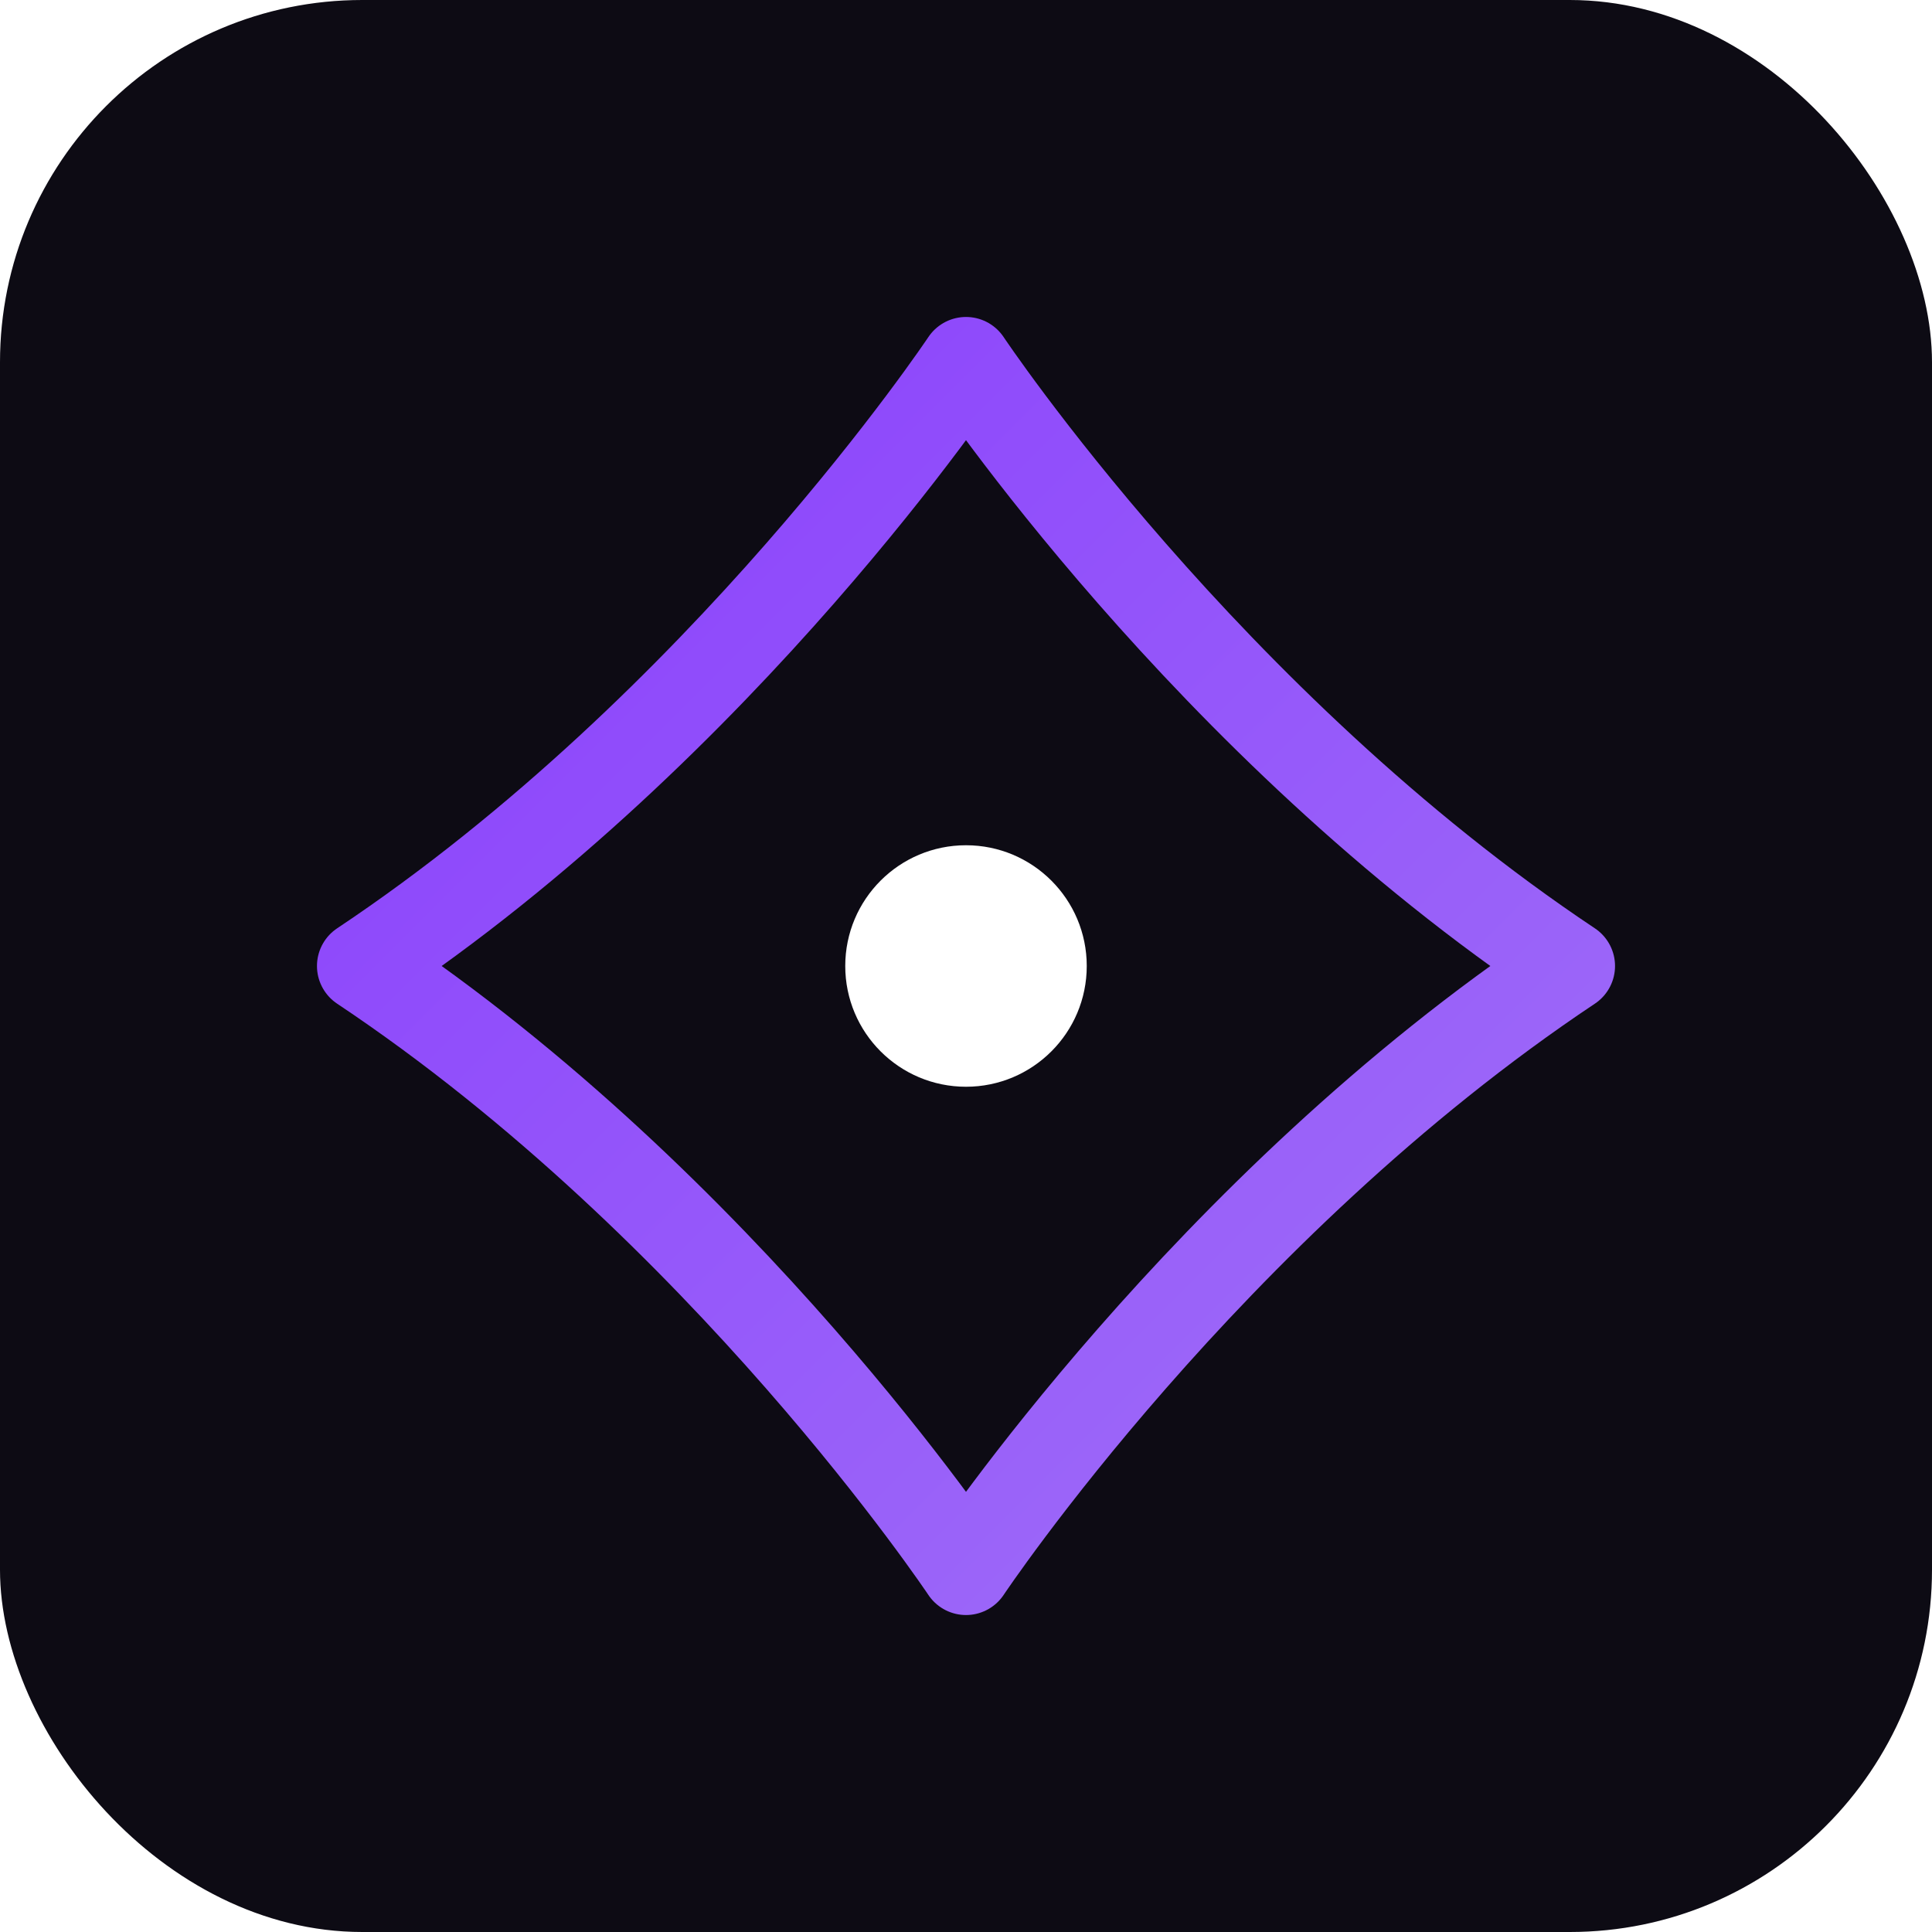
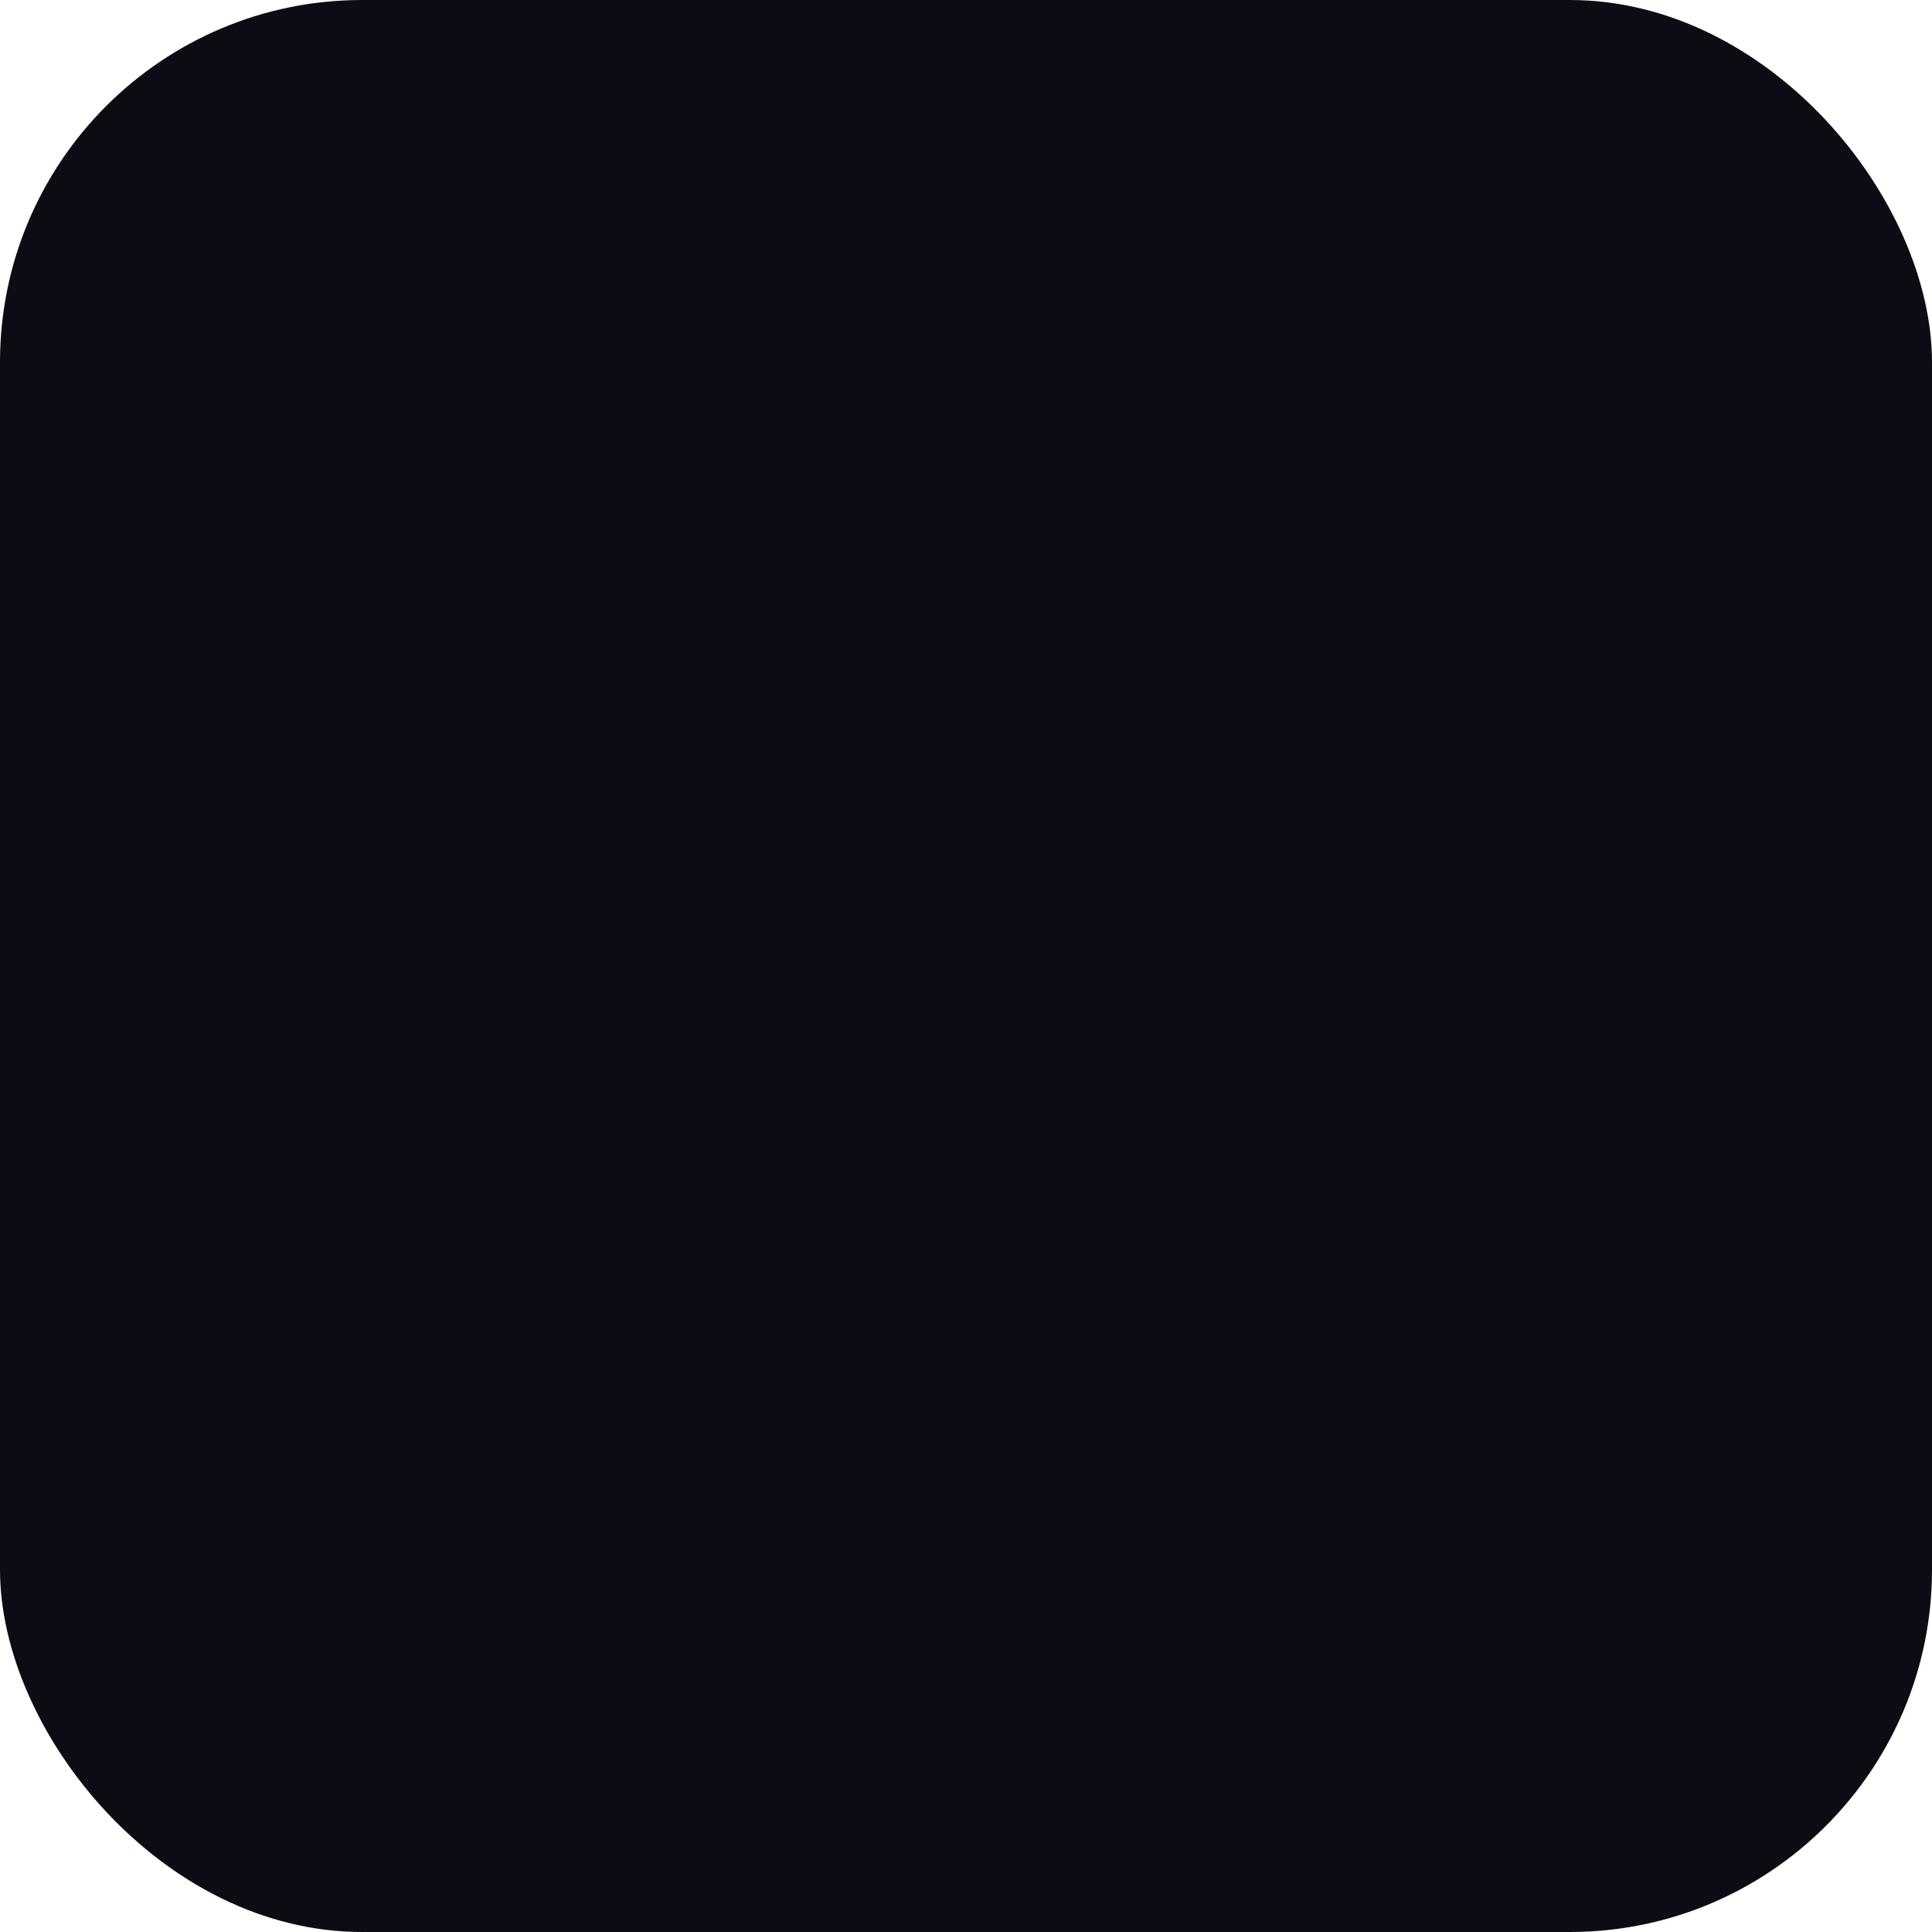
<svg xmlns="http://www.w3.org/2000/svg" width="64" height="64" viewBox="0 0 64 64" fill="none">
  <defs>
    <linearGradient id="grad1" x1="0%" y1="0%" x2="100%" y2="100%">
      <stop offset="0%" style="stop-color:#8A3FFC;stop-opacity:1" />
      <stop offset="100%" style="stop-color:#A070F8;stop-opacity:1" />
    </linearGradient>
    <filter id="glow">
      <feGaussianBlur stdDeviation="2.5" result="coloredBlur" />
      <feMerge>
        <feMergeNode in="coloredBlur" />
        <feMergeNode in="SourceGraphic" />
      </feMerge>
    </filter>
  </defs>
  <rect width="64" height="64" rx="12" fill="#0D0B14" />
  <g style="filter:url(#glow)">
-     <path d="M32 12C32 12 40 24 52 32C40 40 32 52 32 52C32 52 24 40 12 32C24 24 32 12 32 12Z" stroke="url(#grad1)" stroke-width="3" stroke-linecap="round" stroke-linejoin="round" />
-     <circle cx="32" cy="32" r="4" fill="#FFFFFF" />
-   </g>
+     </g>
</svg>